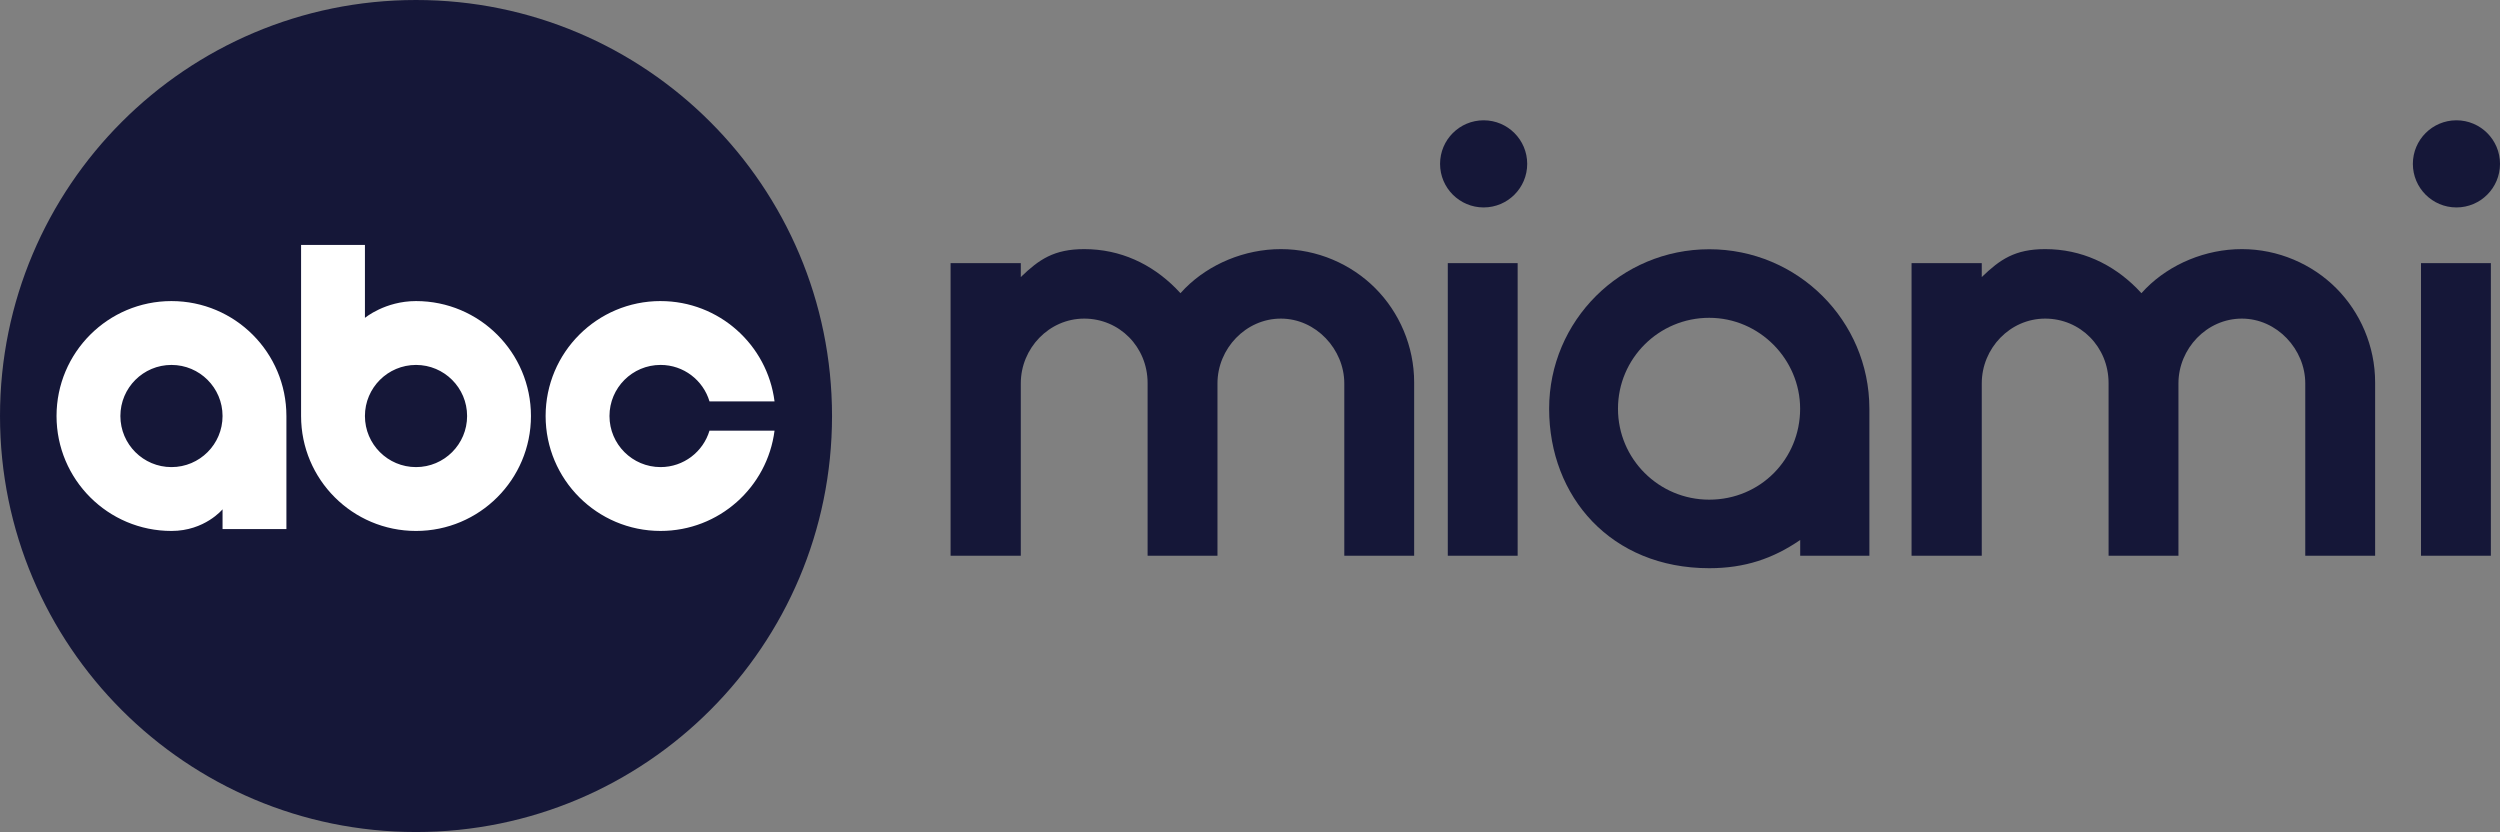
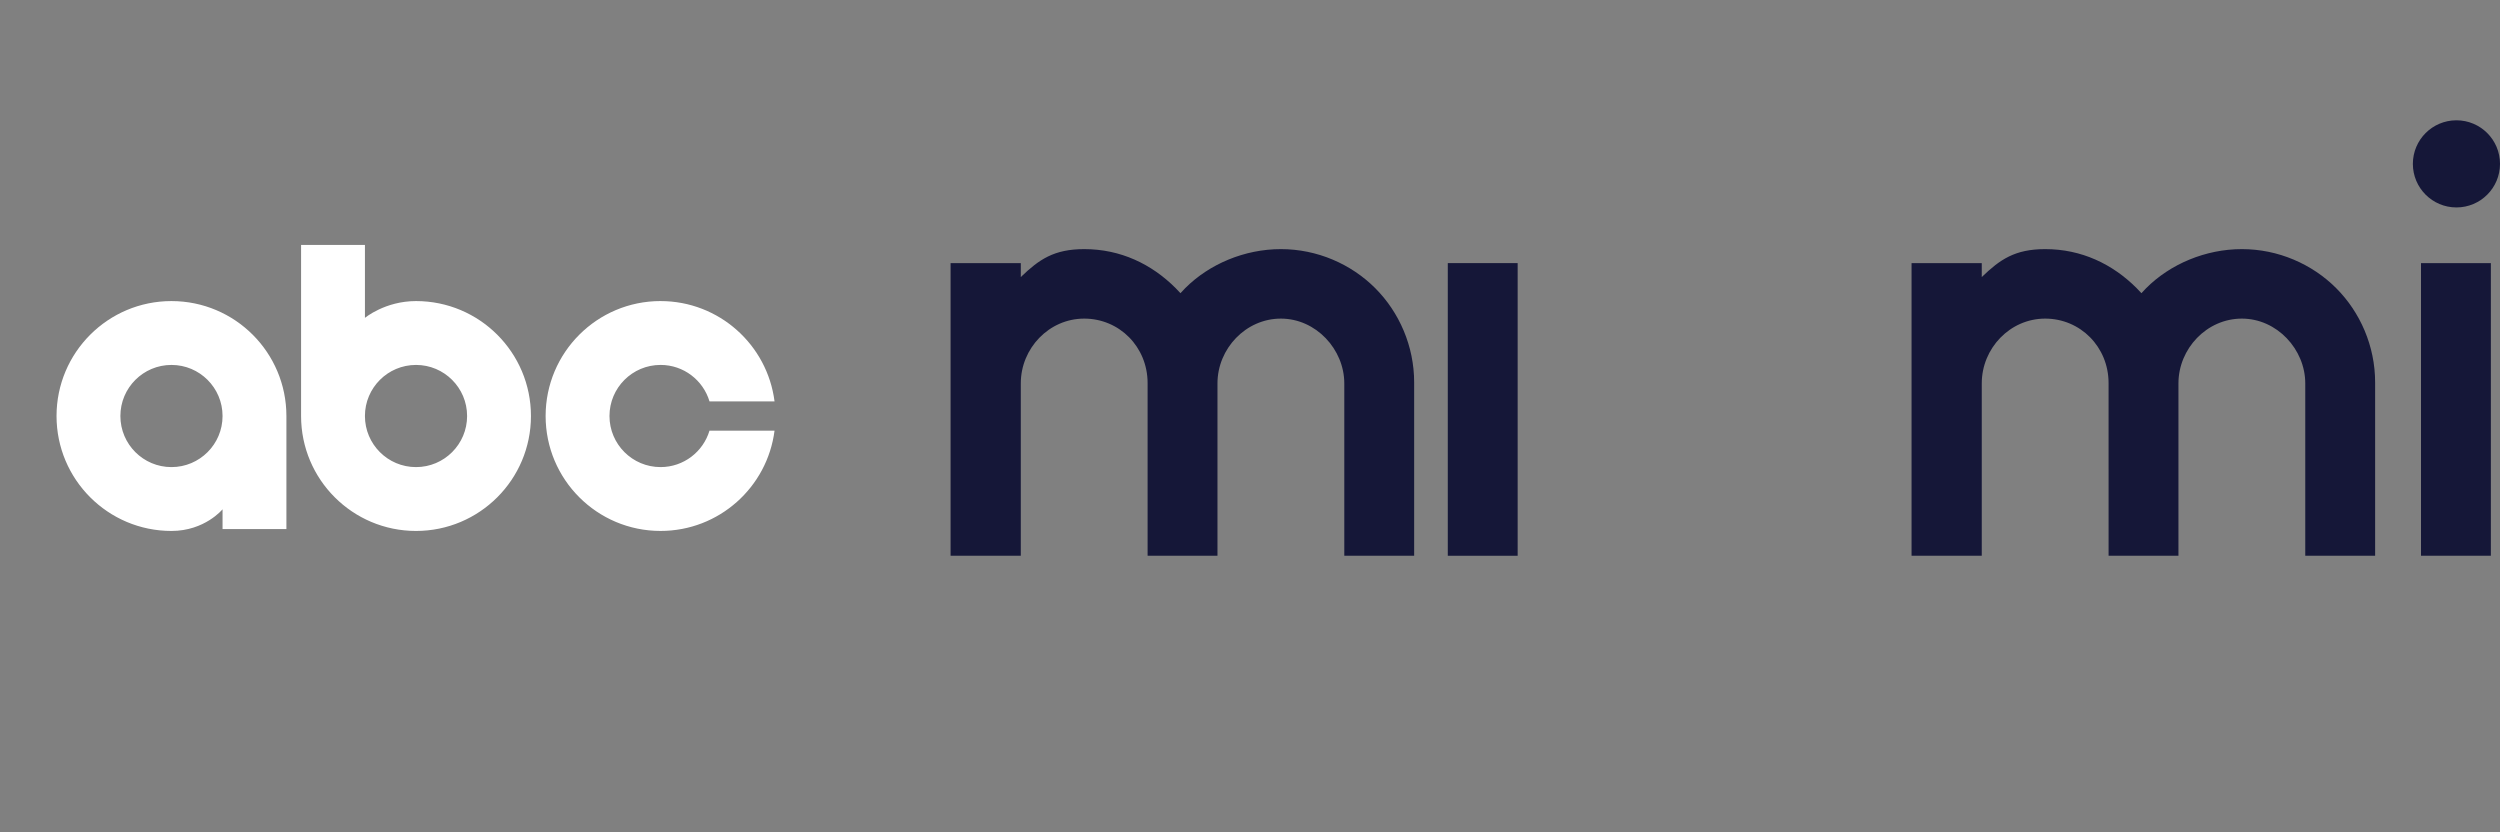
<svg xmlns="http://www.w3.org/2000/svg" id="svg8" version="1.1" viewBox="0 0 264.583 88.056" height="88.056mm" width="264.583mm">
  <rect x="0" y="0" width="264.583" height="88.056" fill="#808080" stroke="none" />
  <defs id="defs2" />
  <g transform="translate(-128.184,233.982)" id="layer1">
    <g id="g3064">
-       <path style="opacity:1;fill:#151738;fill-opacity:1;stroke:none;stroke-width:5.329;stroke-linecap:square;stroke-linejoin:miter;stroke-miterlimit:4;stroke-dasharray:none;stroke-opacity:1;paint-order:markers stroke fill" d="m 285.202,-221.25 c -2.547,2e-5 -4.611,2.064 -4.611,4.611 2e-5,2.547 2.064,4.611 4.611,4.611 2.547,-1e-5 4.611,-2.064 4.611,-4.611 -2e-5,-2.547 -2.064,-4.611 -4.611,-4.611 z m -3.794,15.113 v 30.973 h 7.394 v -30.973 z" id="path1150" />
+       <path style="opacity:1;fill:#151738;fill-opacity:1;stroke:none;stroke-width:5.329;stroke-linecap:square;stroke-linejoin:miter;stroke-miterlimit:4;stroke-dasharray:none;stroke-opacity:1;paint-order:markers stroke fill" d="m 285.202,-221.25 z m -3.794,15.113 v 30.973 h 7.394 v -30.973 z" id="path1150" />
      <path style="color:#000000;font-style:normal;font-variant:normal;font-weight:normal;font-stretch:normal;font-size:medium;line-height:normal;font-family:sans-serif;font-variant-ligatures:normal;font-variant-position:normal;font-variant-caps:normal;font-variant-numeric:normal;font-variant-alternates:normal;font-feature-settings:normal;text-indent:0;text-align:start;text-decoration:none;text-decoration-line:none;text-decoration-style:solid;text-decoration-color:#000000;letter-spacing:normal;word-spacing:normal;text-transform:none;writing-mode:lr-tb;direction:ltr;text-orientation:mixed;dominant-baseline:auto;baseline-shift:baseline;text-anchor:start;white-space:normal;shape-padding:0;clip-rule:nonzero;display:inline;overflow:visible;visibility:visible;opacity:1;isolation:auto;mix-blend-mode:normal;color-interpolation:sRGB;color-interpolation-filters:linearRGB;solid-color:#000000;solid-opacity:1;vector-effect:none;fill:#151738;fill-opacity:1;fill-rule:nonzero;stroke:none;stroke-width:14.788;stroke-linecap:square;stroke-linejoin:miter;stroke-miterlimit:4;stroke-dasharray:none;stroke-dashoffset:0;stroke-opacity:1;paint-order:markers stroke fill;color-rendering:auto;image-rendering:auto;shape-rendering:auto;text-rendering:auto;enable-background:accumulate" d="m 242.929,-207.617 c -3.213,0 -4.791,1.106 -6.711,2.957 v -1.477 H 228.788 v 30.973 h 7.43 v -18.244 c 0,-3.718 2.993,-6.855 6.711,-6.855 3.71,0 6.71,2.978 6.71,6.833 l 3.8e-4,18.266 h 7.394 v -18.244 c 0,-3.669 2.993,-6.855 6.711,-6.855 3.718,0 6.711,3.258 6.711,6.855 v 18.244 h 7.394 v -18.348 c 0,-3.843 -1.578,-7.43 -4.126,-9.978 -2.548,-2.548 -6.135,-4.127 -9.978,-4.127 -3.843,0 -7.574,1.579 -10.123,4.127 -0.174,0.174 -0.342,0.353 -0.505,0.536 -0.167,-0.183 -0.337,-0.362 -0.511,-0.536 -2.548,-2.548 -5.833,-4.127 -9.676,-4.127 z" id="rect1111" />
      <path style="opacity:1;fill:#151738;fill-opacity:1;stroke:none;stroke-width:5.329;stroke-linecap:square;stroke-linejoin:miter;stroke-miterlimit:4;stroke-dasharray:none;stroke-opacity:1;paint-order:markers stroke fill" d="m 388.156,-221.25 c -2.547,2e-5 -4.611,2.064 -4.611,4.611 2e-5,2.547 2.064,4.611 4.611,4.611 2.547,-1e-5 4.611,-2.064 4.611,-4.611 -2e-5,-2.547 -2.064,-4.611 -4.611,-4.611 z m -3.75,15.113 v 30.973 h 7.394 v -30.973 z" id="path1152" />
-       <path style="opacity:1;fill:#151738;fill-opacity:1;stroke:none;stroke-width:3.78;stroke-linecap:square;stroke-linejoin:miter;stroke-miterlimit:4;stroke-dasharray:none;stroke-opacity:1;paint-order:markers stroke fill" d="m 309.08,-207.603 c -9.36,9e-5 -16.946,7.556 -16.946,16.878 -2e-5,9.325 6.559,16.878 16.946,16.878 3.778,-1e-5 6.749,-1.027 9.568,-2.948 l 0.057,-0.038 v 1.669 h 7.322 v -15.55 h -0.001 v -0.036 c -0.014,-9.311 -7.596,-16.852 -16.945,-16.853 z m -0.008,7.256 c 5.331,4e-5 9.625,4.405 9.625,9.623 3e-5,5.312 -4.192,9.623 -9.625,9.623 -5.33,-4e-5 -9.652,-4.309 -9.652,-9.623 -2e-5,-5.314 4.323,-9.623 9.652,-9.623 z" id="path1192" />
      <path id="path1216" d="m 344.631,-207.617 c -3.213,0 -4.791,1.106 -6.711,2.957 v -1.477 h -7.43 v 30.973 h 7.43 v -18.244 c 0,-3.718 2.993,-6.855 6.711,-6.855 3.71,0 6.71,2.978 6.71,6.833 l 7.2e-4,18.266 h 7.394 v -18.244 c 0,-3.669 2.993,-6.855 6.711,-6.855 3.718,0 6.711,3.258 6.711,6.855 v 18.244 h 7.394 v -18.348 c 0,-3.843 -1.578,-7.43 -4.126,-9.978 -2.548,-2.548 -6.135,-4.127 -9.978,-4.127 -3.843,0 -7.574,1.579 -10.123,4.127 -0.174,0.174 -0.342,0.353 -0.505,0.536 -0.167,-0.183 -0.337,-0.362 -0.511,-0.536 -2.548,-2.548 -5.833,-4.127 -9.676,-4.127 z" style="color:#000000;font-style:normal;font-variant:normal;font-weight:normal;font-stretch:normal;font-size:medium;line-height:normal;font-family:sans-serif;font-variant-ligatures:normal;font-variant-position:normal;font-variant-caps:normal;font-variant-numeric:normal;font-variant-alternates:normal;font-feature-settings:normal;text-indent:0;text-align:start;text-decoration:none;text-decoration-line:none;text-decoration-style:solid;text-decoration-color:#000000;letter-spacing:normal;word-spacing:normal;text-transform:none;writing-mode:lr-tb;direction:ltr;text-orientation:mixed;dominant-baseline:auto;baseline-shift:baseline;text-anchor:start;white-space:normal;shape-padding:0;clip-rule:nonzero;display:inline;overflow:visible;visibility:visible;opacity:1;isolation:auto;mix-blend-mode:normal;color-interpolation:sRGB;color-interpolation-filters:linearRGB;solid-color:#000000;solid-opacity:1;vector-effect:none;fill:#151738;fill-opacity:1;fill-rule:nonzero;stroke:none;stroke-width:14.788;stroke-linecap:square;stroke-linejoin:miter;stroke-miterlimit:4;stroke-dasharray:none;stroke-dashoffset:0;stroke-opacity:1;paint-order:markers stroke fill;color-rendering:auto;image-rendering:auto;shape-rendering:auto;text-rendering:auto;enable-background:accumulate" />
-       <path d="m 216.24,-189.954 c 0,24.316 -19.712,44.028 -44.028,44.028 -24.316,0 -44.028,-19.712 -44.028,-44.028 0,-24.316 19.712,-44.028 44.028,-44.028 24.316,0 44.028,19.712 44.028,44.028 z" id="path1544" style="fill:#151738;fill-opacity:1;stroke-width:0.018" />
      <path style="fill:#ffffff;fill-opacity:1;stroke-width:0.018" d="m 160.048,-208.059 h 6.758 v 7.719 c 0,0 2.129,-1.778 5.406,-1.778 6.718,0 12.164,5.446 12.164,12.164 0,6.718 -5.446,12.164 -12.164,12.164 -6.718,0 -12.164,-5.446 -12.164,-12.164 z m -13.717,5.941 c 6.718,0 12.164,5.446 12.164,12.164 h 4.9e-4 v 11.967 h -6.758 v -2.095 c 0,0 -1.875,2.292 -5.406,2.292 -6.718,0 -12.164,-5.446 -12.164,-12.164 0,-6.718 5.446,-12.164 12.164,-12.164 z m 51.762,0 c 6.193,0 11.301,4.629 12.063,10.615 h -6.884 c -0.666,-2.231 -2.731,-3.858 -5.178,-3.858 -2.986,0 -5.406,2.42 -5.406,5.406 0,2.986 2.42,5.406 5.406,5.406 2.447,0 4.512,-1.627 5.178,-3.858 h 6.884 c -0.761,5.986 -5.87,10.616 -12.063,10.615 -6.718,0 -12.164,-5.446 -12.164,-12.164 0,-6.718 5.446,-12.164 12.164,-12.164 z m -51.762,6.758 c -2.986,0 -5.406,2.42 -5.406,5.406 0,2.986 2.42,5.406 5.406,5.406 2.986,0 5.406,-2.42 5.406,-5.406 0,-2.986 -2.42,-5.406 -5.406,-5.406 z m 25.881,0 c -2.986,0 -5.406,2.421 -5.406,5.406 0,2.986 2.42,5.406 5.406,5.406 2.986,0 5.406,-2.421 5.406,-5.406 0,-2.986 -2.42,-5.406 -5.406,-5.406 z" id="path1599" />
    </g>
  </g>
</svg>